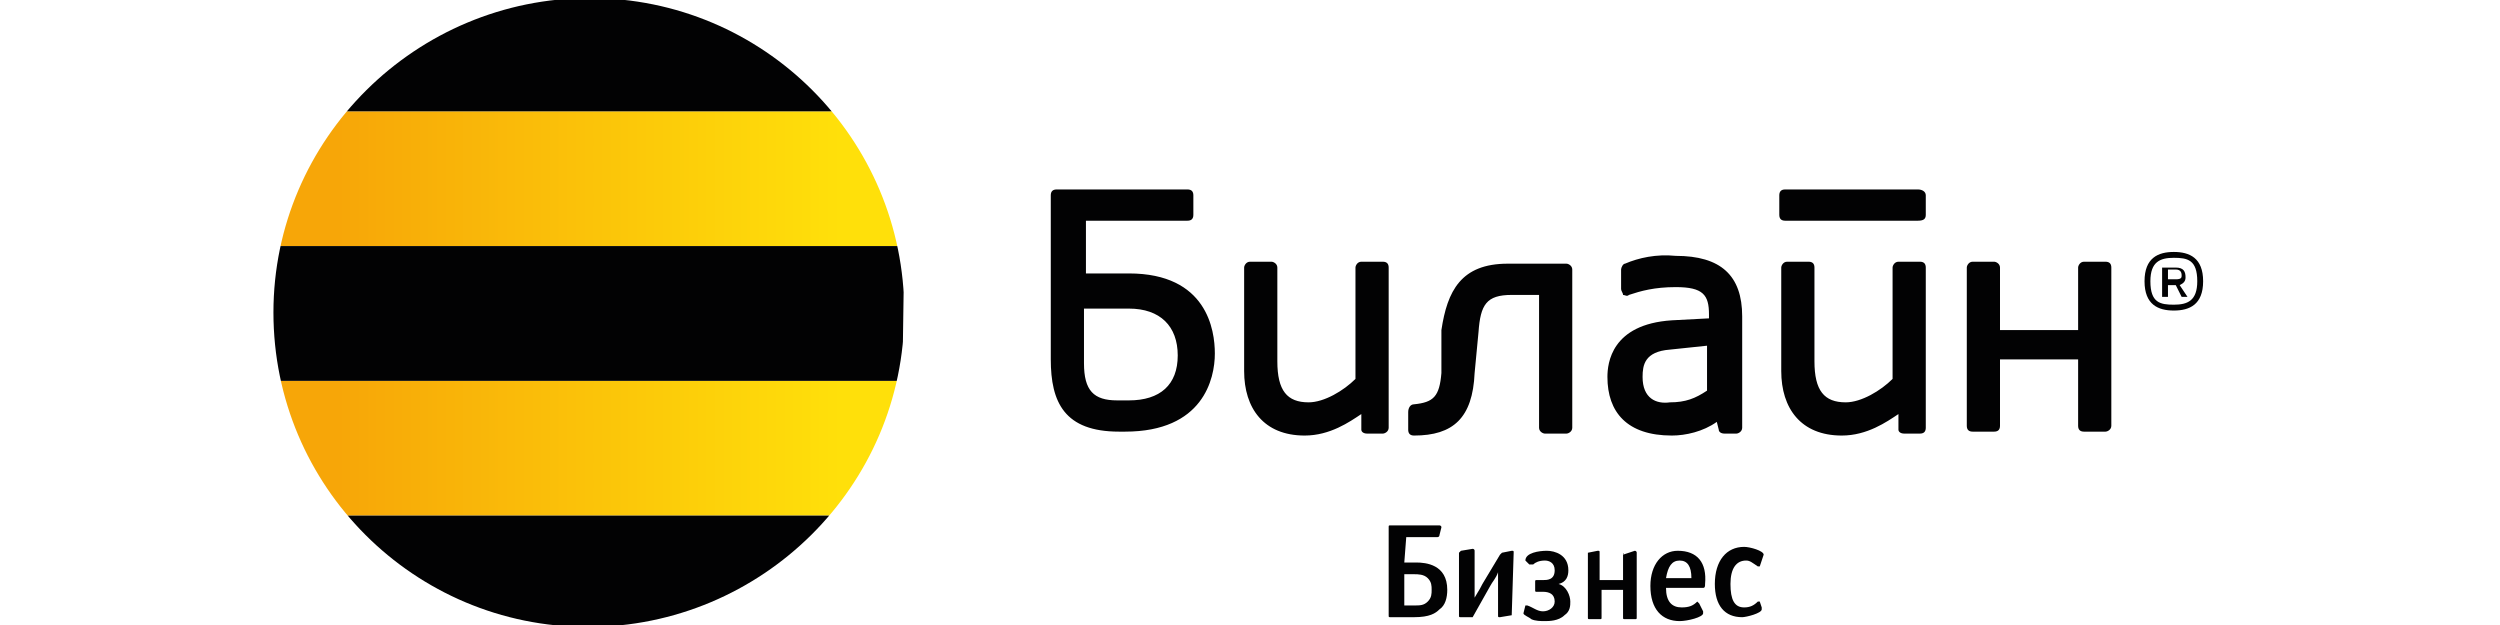
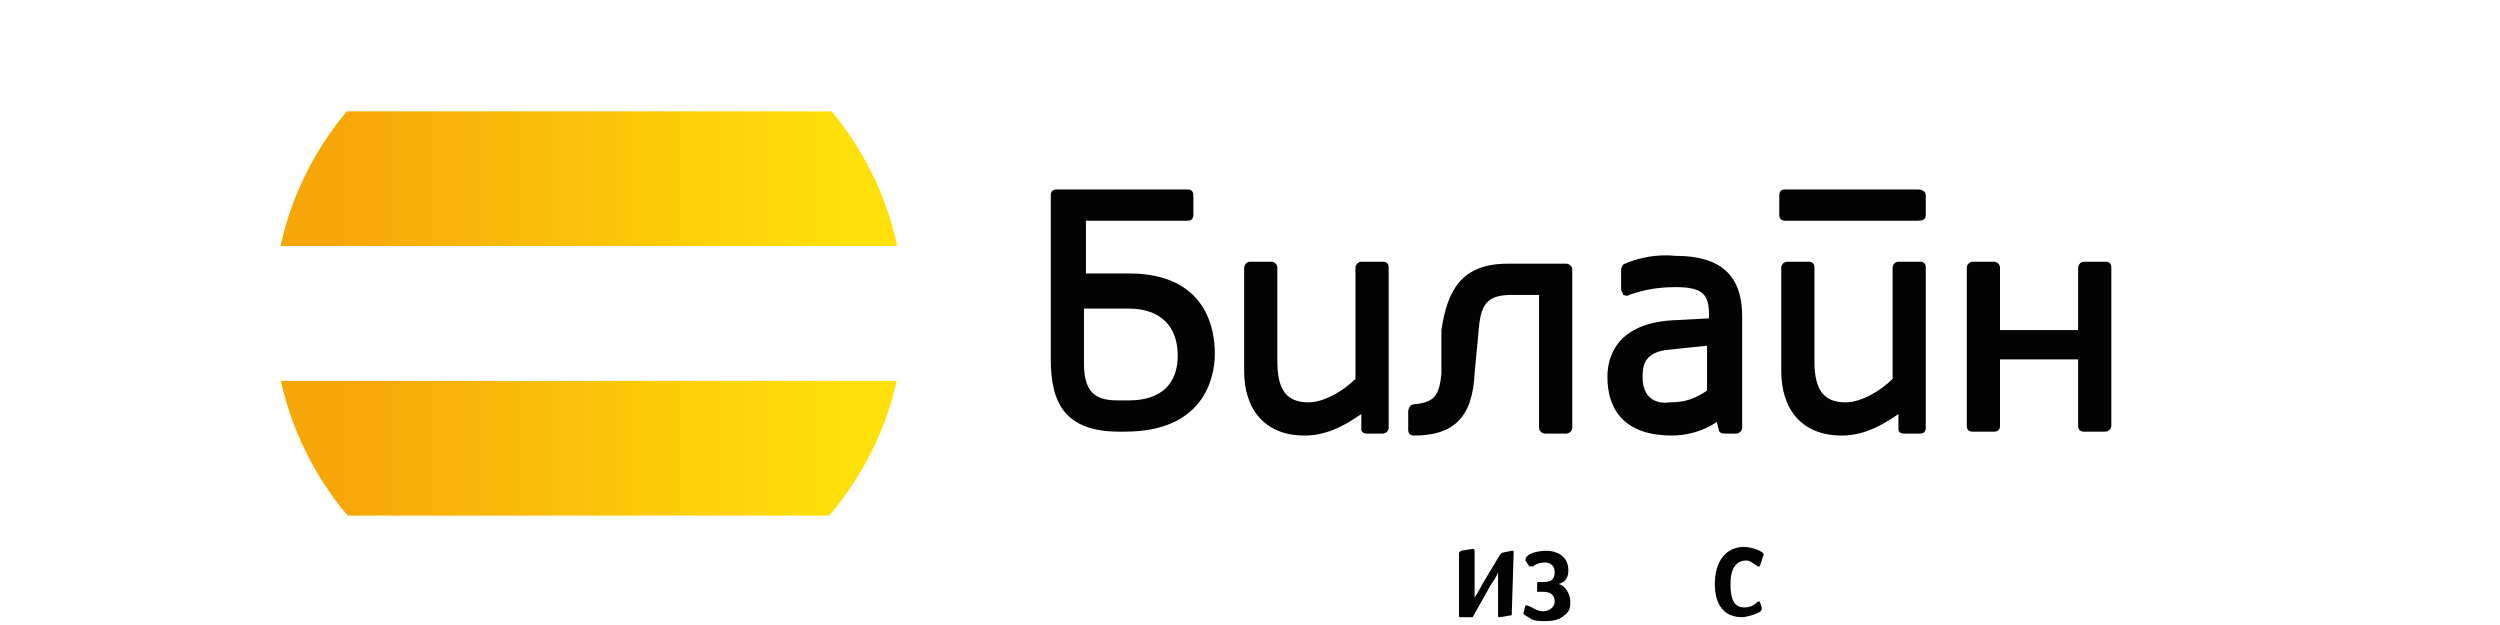
<svg xmlns="http://www.w3.org/2000/svg" xmlns:xlink="http://www.w3.org/1999/xlink" version="1.1" id="Слой_1" x="0px" y="0px" viewBox="0 0 128 32" style="enable-background:new 0 0 128 32;" xml:space="preserve">
  <style type="text/css">
	.st0{fill:#020203;}
	.st1{clip-path:url(#SVGID_2_);fill:url(#SVGID_3_);}
	.st2{clip-path:url(#SVGID_5_);fill:#020203;}
</style>
  <g>
    <g>
      <path class="st0" d="M106.7,13.4c-0.2,0-0.3,0.2-0.3,0.3v3.2h-4v-3.2c0-0.2-0.2-0.3-0.3-0.3h-1.1c-0.2,0-0.3,0.2-0.3,0.3v8.1    c0,0.2,0.1,0.3,0.3,0.3h1.1c0.2,0,0.3-0.1,0.3-0.3v-3.4h4v3.4c0,0.2,0.1,0.3,0.3,0.3h1.1c0.1,0,0.3-0.1,0.3-0.3v-8.1    c0-0.2-0.1-0.3-0.3-0.3H106.7z M98.2,9.7c0.2,0,0.4,0.1,0.4,0.3v1c0,0.2-0.1,0.3-0.4,0.3h-6.8c-0.2,0-0.3-0.1-0.3-0.3v-1    c0-0.2,0.1-0.3,0.3-0.3C91.4,9.7,98.2,9.7,98.2,9.7z M54.1,9.7c-0.2,0-0.3,0.1-0.3,0.3v8.4c0,2.2,0.7,3.7,3.5,3.7h0.3    c4,0,4.6-2.7,4.6-4c0-1.2-0.4-4.1-4.4-4.1h-2.2v-2.7h5.2c0.2,0,0.3-0.1,0.3-0.3v-1c0-0.2-0.1-0.3-0.3-0.3    C60.7,9.7,54.1,9.7,54.1,9.7z M57.8,15.8c1.6,0,2.5,0.9,2.5,2.4c0,1.5-0.9,2.3-2.5,2.3h-0.6c-1.2,0-1.7-0.5-1.7-1.9v-2.8H57.8z     M83.2,13.5c-0.1,0-0.2,0.2-0.2,0.3v1c0,0.1,0.1,0.2,0.1,0.3c0.1,0,0.2,0.1,0.3,0c0.6-0.2,1.3-0.4,2.4-0.4c1.4,0,1.7,0.4,1.7,1.4    v0.2l-1.9,0.1c-3.1,0.2-3.3,2.2-3.3,2.9c0,1.8,1,3,3.3,3c0.7,0,1.6-0.2,2.3-0.7L88,22c0,0.1,0.1,0.2,0.3,0.2h0.6    c0.1,0,0.3-0.1,0.3-0.3v-5.7c0-2.1-1.1-3.1-3.4-3.1C84.8,13,83.9,13.2,83.2,13.5 M84.1,19.3c0-0.6,0.1-1.3,1.4-1.4l1.9-0.2l0,2.3    c-0.6,0.4-1.1,0.6-1.9,0.6C84.8,20.7,84.1,20.4,84.1,19.3 M69.7,22c0,0.1,0.1,0.2,0.3,0.2h0.8c0.1,0,0.3-0.1,0.3-0.3v-8.2    c0-0.2-0.1-0.3-0.3-0.3h-1.1c-0.2,0-0.3,0.2-0.3,0.3v5.7c-0.6,0.6-1.6,1.2-2.4,1.2c-1.1,0-1.6-0.6-1.6-2.1v-4.8    c0-0.2-0.2-0.3-0.3-0.3h-1.1c-0.2,0-0.3,0.2-0.3,0.3V19c0,1.9,1,3.3,3.1,3.3c1.3,0,2.3-0.7,2.9-1.1L69.7,22z M97.2,22    c0,0.1,0.1,0.2,0.3,0.2h0.8c0.2,0,0.3-0.1,0.3-0.3v-8.2c0-0.2-0.1-0.3-0.3-0.3h-1.1c-0.2,0-0.3,0.2-0.3,0.3v5.7    c-0.6,0.6-1.6,1.2-2.4,1.2c-1.1,0-1.6-0.6-1.6-2.1v-4.8c0-0.2-0.1-0.3-0.3-0.3h-1.1c-0.2,0-0.3,0.2-0.3,0.3V19    c0,1.9,1,3.3,3.1,3.3c1.3,0,2.3-0.7,2.9-1.1L97.2,22z M73.8,19.1c-0.1,1.2-0.4,1.5-1.4,1.6c-0.2,0-0.3,0.2-0.3,0.4v0.9    c0,0.2,0.1,0.3,0.3,0.3c2,0,3-0.9,3.1-3.2l0.2-2.1c0.1-1.4,0.4-1.9,1.7-1.9h1.4v6.8c0,0.2,0.2,0.3,0.3,0.3h1.1    c0.1,0,0.3-0.1,0.3-0.3v-8.1c0-0.2-0.2-0.3-0.3-0.3h-3c-2.4,0-3.1,1.4-3.4,3.4L73.8,19.1z" />
-       <path class="st0" d="M111.3,12.9c0.8,0,1.5,0.3,1.5,1.5c0,1.2-0.7,1.5-1.5,1.5s-1.5-0.3-1.5-1.5C109.8,13.2,110.5,12.9,111.3,12.9     M111.3,13.2c-0.7,0-1.2,0.2-1.2,1.2c0,1.1,0.5,1.2,1.2,1.2c0.7,0,1.2-0.2,1.2-1.2C112.5,13.3,112,13.2,111.3,13.2 M111,15.2v-0.6    h0.4l0.3,0.6c0,0,0,0,0.1,0h0.2c0,0,0,0,0,0l-0.4-0.6c0.2-0.1,0.3-0.2,0.3-0.4c0-0.3-0.1-0.5-0.5-0.5h-0.6c0,0-0.1,0-0.1,0v1.5    c0,0,0,0,0.1,0L111,15.2C111,15.2,111,15.2,111,15.2 M111,13.8h0.4c0.2,0,0.3,0.1,0.3,0.3c0,0.1,0,0.2-0.3,0.2H111V13.8z" />
    </g>
    <g>
      <g>
        <g>
          <defs>
            <path id="SVGID_1_" d="M14,16c0,8.9,7.2,16.1,16.1,16.1S46.3,24.9,46.3,16S39.1-0.1,30.2-0.1S14,7.1,14,16" />
          </defs>
          <clipPath id="SVGID_2_">
            <use xlink:href="#SVGID_1_" style="overflow:visible;" />
          </clipPath>
          <linearGradient id="SVGID_3_" gradientUnits="userSpaceOnUse" x1="14.045" y1="304.021" x2="46.284" y2="304.021" gradientTransform="matrix(1 0 0 1 0 -288)">
            <stop offset="0.1" style="stop-color:#F7A608" />
            <stop offset="0.9" style="stop-color:#FFE00A" />
          </linearGradient>
          <path class="st1" d="M46.3,26.4H14v-6.9h32.2L46.3,26.4L46.3,26.4z M46.3,5.7H14v6.9h32.2L46.3,5.7C46.3,5.7,46.3,5.7,46.3,5.7z      " />
        </g>
      </g>
    </g>
    <g>
      <g>
        <g>
          <defs>
-             <path id="SVGID_4_" d="M14,16c0,8.9,7.2,16.1,16.1,16.1S46.3,24.9,46.3,16S39.1-0.1,30.2-0.1S14,7.1,14,16" />
-           </defs>
+             </defs>
          <clipPath id="SVGID_5_">
            <use xlink:href="#SVGID_4_" style="overflow:visible;" />
          </clipPath>
          <path class="st2" d="M46.3,5.7H14v-5.8h32.2L46.3,5.7C46.3,5.7,46.3,5.7,46.3,5.7z M46.3,26.4H14v5.7h32.2L46.3,26.4L46.3,26.4z       M46.3,12.6H14v6.9h32.2L46.3,12.6L46.3,12.6L46.3,12.6z" />
        </g>
      </g>
    </g>
    <g>
      <g>
-         <path class="st0" d="M71.9,28.8h0.6c0.5,0,1.6,0.1,1.6,1.4c0,0.4-0.1,0.8-0.4,1c-0.2,0.2-0.5,0.4-1.3,0.4h-1.2     c-0.1,0-0.1,0-0.1-0.1V27c0-0.1,0-0.1,0.1-0.1h2.5c0,0,0.1,0,0.1,0.1c0,0,0,0,0,0l-0.1,0.4c0,0.1-0.1,0.1-0.1,0.1H72L71.9,28.8     L71.9,28.8z M72.4,31c0.3,0,0.5,0,0.7-0.2c0.2-0.2,0.2-0.4,0.2-0.6c0-0.2,0-0.4-0.2-0.6c-0.2-0.2-0.5-0.2-0.7-0.2h-0.5V31H72.4z" />
        <path class="st0" d="M77.4,31.5C77.4,31.6,77.4,31.6,77.4,31.5l-0.6,0.1c-0.1,0-0.1,0-0.1-0.1V30c0-0.1,0-0.3,0-0.7h0     c-0.1,0.3-0.3,0.5-0.4,0.7l-0.9,1.6c0,0,0,0-0.1,0h-0.5c-0.1,0-0.1,0-0.1-0.1v-3.2c0,0,0,0,0.1-0.1l0.6-0.1c0,0,0.1,0,0.1,0.1     v1.7c0,0.2,0,0.5,0,0.7h0c0.3-0.5,0.3-0.5,0.4-0.7l0.9-1.5c0,0,0,0,0.1-0.1l0.5-0.1c0,0,0,0,0,0c0.1,0,0.1,0,0.1,0.1L77.4,31.5     L77.4,31.5L77.4,31.5z" />
-         <path class="st0" d="M78.1,28.7C78.1,28.6,78.1,28.6,78.1,28.7c0-0.4,0.7-0.5,1.1-0.5c0.4,0,1.1,0.2,1.1,1c0,0.3-0.1,0.6-0.5,0.7     c0.4,0.1,0.6,0.6,0.6,0.9c0,0.2,0,0.5-0.3,0.7c-0.3,0.3-0.8,0.3-1,0.3c-0.2,0-0.5,0-0.7-0.1c-0.1-0.1-0.4-0.2-0.4-0.3     c0,0,0,0,0,0l0.1-0.4c0,0,0,0,0,0s0.1,0,0.1,0c0.3,0.1,0.5,0.3,0.8,0.3c0.3,0,0.6-0.2,0.6-0.5c0-0.4-0.3-0.5-0.6-0.5h-0.3     c-0.1,0-0.1,0-0.1-0.1v-0.4c0-0.1,0-0.1,0.1-0.1H79c0.2,0,0.6,0,0.6-0.5c0-0.4-0.3-0.5-0.5-0.5c-0.3,0-0.5,0.1-0.6,0.2l-0.1,0     c0,0,0,0-0.1,0s0,0,0,0L78.1,28.7z" />
-         <path class="st0" d="M83.1,28.4C83.1,28.3,83.2,28.3,83.1,28.4l0.6-0.2c0,0,0,0,0,0c0,0,0.1,0,0.1,0.1v3.3c0,0.1,0,0.1-0.1,0.1     h-0.5c-0.1,0-0.1,0-0.1-0.1v-1.4H82v1.4c0,0.1,0,0.1-0.1,0.1h-0.5c-0.1,0-0.1,0-0.1-0.1v-3.2c0,0,0-0.1,0-0.1l0.5-0.1     c0,0,0,0,0,0c0.1,0,0.1,0,0.1,0.1v1.4h1.2L83.1,28.4L83.1,28.4z" />
-         <path class="st0" d="M87.3,29.9c0,0.1,0,0.2-0.1,0.2h-1.9c0,0.7,0.3,1,0.8,1c0.4,0,0.6-0.1,0.8-0.3c0,0,0,0,0,0s0,0,0.1,0.1     l0.2,0.4c0,0,0,0,0,0.1c0,0.2-0.8,0.4-1.2,0.4c-0.9,0-1.5-0.6-1.5-1.8c0-1.1,0.6-1.8,1.4-1.8C86.9,28.2,87.4,28.8,87.3,29.9     L87.3,29.9L87.3,29.9z M86,28.7c-0.4,0-0.6,0.3-0.7,0.9h1.3C86.6,29,86.4,28.7,86,28.7z" />
+         <path class="st0" d="M78.1,28.7C78.1,28.6,78.1,28.6,78.1,28.7c0-0.4,0.7-0.5,1.1-0.5c0.4,0,1.1,0.2,1.1,1c0,0.3-0.1,0.6-0.5,0.7     c0.4,0.1,0.6,0.6,0.6,0.9c0,0.2,0,0.5-0.3,0.7c-0.3,0.3-0.8,0.3-1,0.3c-0.2,0-0.5,0-0.7-0.1c-0.1-0.1-0.4-0.2-0.4-0.3     c0,0,0,0,0,0l0.1-0.4c0,0,0,0,0,0s0.1,0,0.1,0c0.3,0.1,0.5,0.3,0.8,0.3c0.3,0,0.6-0.2,0.6-0.5c0-0.4-0.3-0.5-0.6-0.5h-0.3     v-0.4c0-0.1,0-0.1,0.1-0.1H79c0.2,0,0.6,0,0.6-0.5c0-0.4-0.3-0.5-0.5-0.5c-0.3,0-0.5,0.1-0.6,0.2l-0.1,0     c0,0,0,0-0.1,0s0,0,0,0L78.1,28.7z" />
        <path class="st0" d="M90.1,29C90.1,29,90.1,29,90.1,29c-0.1,0-0.1,0-0.1,0c-0.3-0.2-0.4-0.3-0.6-0.3c-0.5,0-0.8,0.4-0.8,1.2     c0,0.8,0.2,1.2,0.7,1.2c0.3,0,0.5-0.1,0.7-0.3c0,0,0,0,0.1,0c0,0,0,0,0,0l0.1,0.3c0,0,0,0.1,0,0.1c0,0.2-0.8,0.4-1,0.4     c-0.9,0-1.4-0.6-1.4-1.7c0-1.2,0.6-1.9,1.5-1.9c0.3,0,1,0.2,1,0.4c0,0,0,0,0,0L90.1,29z" />
      </g>
    </g>
  </g>
</svg>